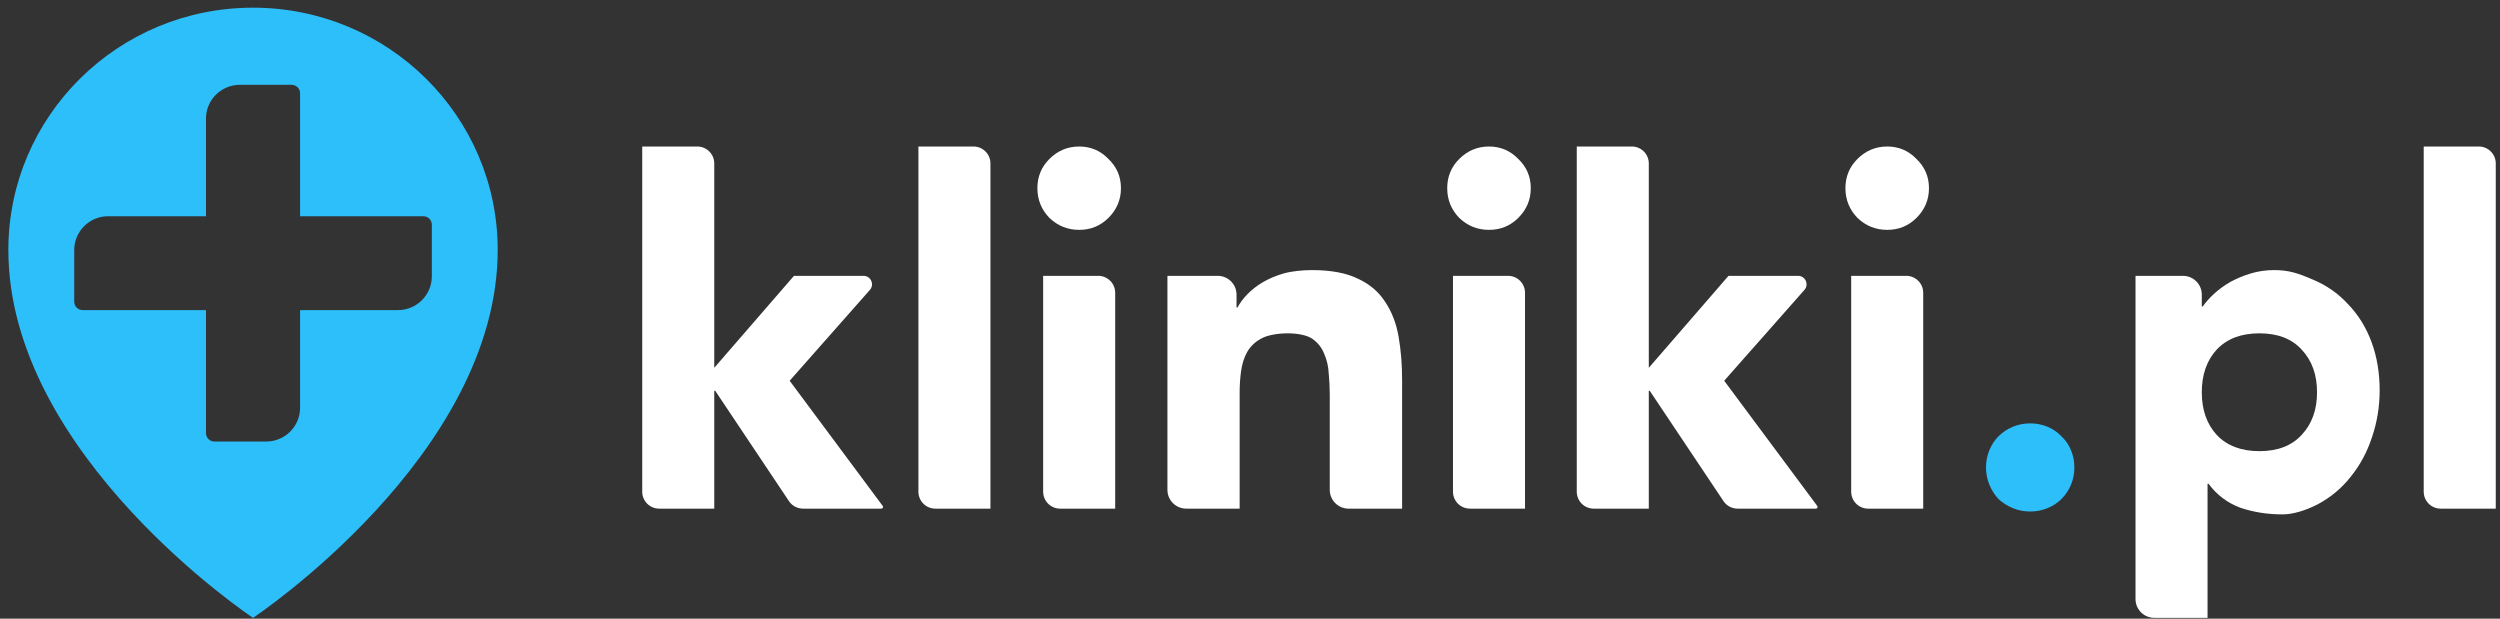
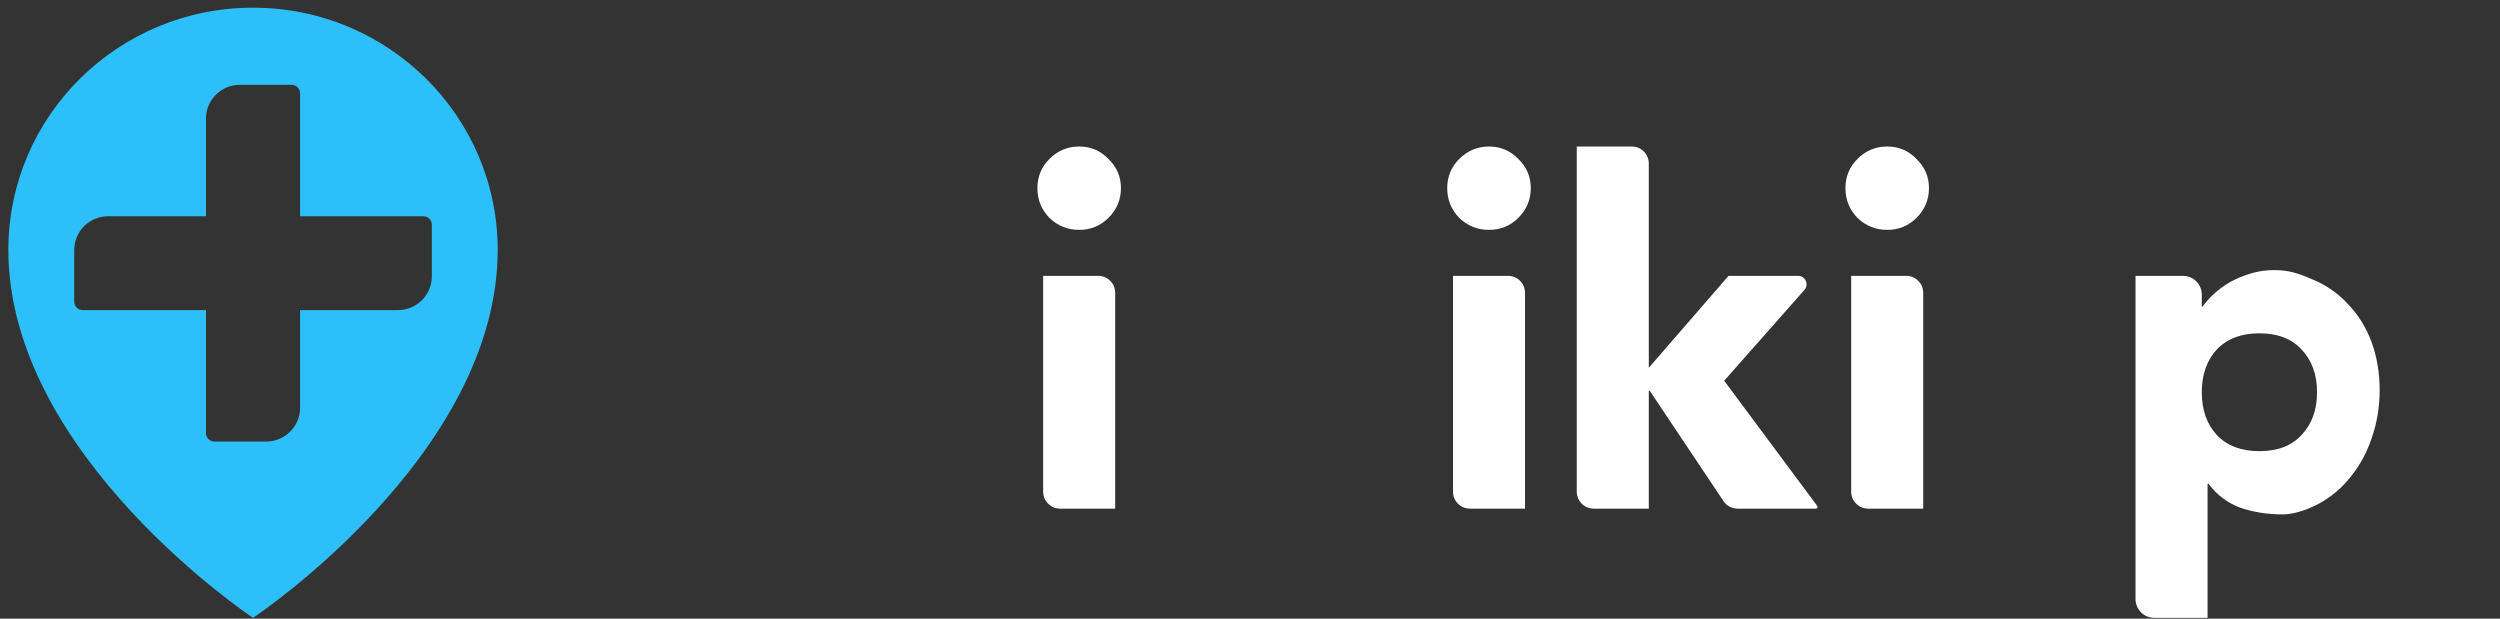
<svg xmlns="http://www.w3.org/2000/svg" width="295" height="73" viewBox="0 0 295 73" fill="none">
  <rect x="0" y="0" width="295" height="73" fill="#333333" stroke="none" />
  <path fill-rule="evenodd" clip-rule="evenodd" d="M29.857 72.906C29.857 72.906 58.729 53.754 58.729 29.494C58.729 13.706 45.802 0.906 29.857 0.906C13.911 0.906 0.985 13.706 0.985 29.494C0.985 53.754 29.857 72.906 29.857 72.906ZM24.305 13.998C24.305 11.795 26.096 10.008 28.305 10.008H34.41C34.962 10.008 35.41 10.455 35.41 11.006V25.516H49.956C50.508 25.516 50.956 25.963 50.956 26.514V32.603C50.956 34.807 49.166 36.593 46.957 36.593H35.41V48.111C35.41 50.315 33.619 52.101 31.41 52.101H25.305C24.753 52.101 24.305 51.654 24.305 51.103V36.593H9.759C9.206 36.593 8.759 36.147 8.759 35.596V29.506C8.759 27.302 10.549 25.516 12.758 25.516H24.305V13.998Z" fill="#2DBFFA" />
-   <path d="M75.783 17.288H82.283C83.387 17.288 84.283 18.183 84.283 19.288V43.401L93.689 32.549H101.897C102.759 32.549 103.217 33.566 102.647 34.211L93.179 44.928L104.161 59.7C104.259 59.832 104.165 60.019 104 60.019H94.758C94.09 60.019 93.466 59.686 93.095 59.13L84.396 46.114H84.283V60.019H77.783C76.679 60.019 75.783 59.124 75.783 58.019V17.288Z" fill="white" />
-   <path d="M108.373 17.288H114.872C115.977 17.288 116.872 18.183 116.872 19.288V60.019H110.373C109.268 60.019 108.373 59.124 108.373 58.019V17.288Z" fill="white" />
  <path d="M123.092 32.549H129.592C130.696 32.549 131.592 33.444 131.592 34.549V60.019H125.092C123.988 60.019 123.092 59.124 123.092 58.019V32.549ZM122.412 22.205C122.412 20.849 122.884 19.7 123.829 18.758C124.811 17.778 125.982 17.288 127.342 17.288C128.702 17.288 129.854 17.778 130.798 18.758C131.781 19.7 132.272 20.849 132.272 22.205C132.272 23.562 131.781 24.73 130.798 25.71C129.854 26.652 128.702 27.123 127.342 27.123C125.982 27.123 124.811 26.652 123.829 25.71C122.884 24.73 122.412 23.562 122.412 22.205Z" fill="white" />
  <path d="M171.452 32.549H177.952C179.056 32.549 179.952 33.444 179.952 34.549V60.019H173.452C172.347 60.019 171.452 59.124 171.452 58.019V32.549ZM170.772 22.205C170.772 20.849 171.244 19.7 172.189 18.758C173.171 17.778 174.342 17.288 175.702 17.288C177.062 17.288 178.214 17.778 179.158 18.758C180.141 19.7 180.632 20.849 180.632 22.205C180.632 23.562 180.141 24.73 179.158 25.71C178.214 26.652 177.062 27.123 175.702 27.123C174.342 27.123 173.171 26.652 172.189 25.71C171.244 24.73 170.772 23.562 170.772 22.205Z" fill="white" />
  <path d="M186.058 17.288H192.558C193.662 17.288 194.558 18.183 194.558 19.288V43.401L203.964 32.549H212.172C213.034 32.549 213.492 33.566 212.922 34.211L203.454 44.928L214.436 59.7C214.534 59.832 214.44 60.019 214.275 60.019H205.033C204.365 60.019 203.741 59.686 203.37 59.13L194.671 46.114H194.558V60.019H188.058C186.953 60.019 186.058 59.124 186.058 58.019V17.288Z" fill="white" />
  <path d="M218.44 32.549H224.939C226.044 32.549 226.939 33.444 226.939 34.549V60.019H220.44C219.335 60.019 218.44 59.124 218.44 58.019V32.549ZM217.76 22.205C217.76 20.849 218.232 19.7 219.177 18.758C220.159 17.778 221.33 17.288 222.69 17.288C224.05 17.288 225.202 17.778 226.146 18.758C227.128 19.7 227.619 20.849 227.619 22.205C227.619 23.562 227.128 24.73 226.146 25.71C225.202 26.652 224.05 27.123 222.69 27.123C221.33 27.123 220.159 26.652 219.177 25.71C218.232 24.73 217.76 23.562 217.76 22.205Z" fill="white" />
-   <path d="M285.999 17.288H292.499C293.603 17.288 294.499 18.183 294.499 19.288V60.019H287.999C286.895 60.019 285.999 59.124 285.999 58.019V17.288Z" fill="white" />
-   <path d="M137.757 32.549H143.691C144.917 32.549 145.911 33.541 145.911 34.764V36.28H146.03C146.306 35.752 146.7 35.224 147.213 34.697C147.726 34.169 148.337 33.698 149.048 33.284C149.758 32.869 150.566 32.53 151.474 32.266C152.381 32.003 153.733 31.871 154.798 31.871C157.046 31.871 158.861 32.21 160.242 32.888C161.622 33.529 162.687 34.433 163.437 35.601C164.226 36.769 164.758 38.145 165.034 39.727C165.311 41.31 165.449 43.025 165.449 44.871V60.019H159.133C157.906 60.019 156.912 59.027 156.912 57.804V46.567C156.912 45.775 156.873 44.965 156.794 44.136C156.754 43.27 156.577 42.478 156.261 41.762C155.985 41.046 155.531 40.462 154.9 40.01C154.308 39.558 153.102 39.332 151.958 39.332C150.814 39.332 149.532 39.539 148.822 39.953C148.111 40.33 147.559 40.858 147.165 41.536C146.81 42.177 146.573 42.911 146.455 43.74C146.336 44.569 146.277 45.436 146.277 46.341V60.019H139.977C138.751 60.019 137.757 59.027 137.757 57.804V32.549Z" fill="white" />
  <path d="M251.991 32.549H257.59C258.817 32.549 259.811 33.541 259.811 34.764V36.166H259.924C260.264 35.677 260.699 35.187 261.228 34.697C261.794 34.169 262.436 33.698 263.154 33.284C263.91 32.869 264.722 32.53 265.591 32.266C266.46 32.003 267.385 31.871 268.367 31.871C270.037 31.871 271.148 32.229 272.81 32.945C274.472 33.623 275.889 34.603 277.06 35.884C278.268 37.127 279.194 38.616 279.836 40.349C280.478 42.083 280.799 43.986 280.799 46.058C280.799 47.98 280.497 49.826 279.893 51.597C279.326 53.331 278.495 54.876 277.4 56.232C276.342 57.589 275.039 58.681 273.49 59.51C271.941 60.302 270.488 60.697 269.33 60.697C267.555 60.697 265.893 60.434 264.344 59.906C262.833 59.341 261.586 58.399 260.604 57.08H260.491V72.906H254.212C252.986 72.906 251.991 71.914 251.991 70.691V32.549ZM259.811 46.284C259.811 48.356 260.397 50.033 261.568 51.315C262.776 52.596 264.457 53.236 266.611 53.236C268.764 53.236 270.426 52.596 271.597 51.315C272.806 50.033 273.41 48.356 273.41 46.284C273.41 44.212 272.806 42.535 271.597 41.254C270.426 39.972 268.764 39.332 266.611 39.332C264.457 39.332 262.776 39.972 261.568 41.254C260.397 42.535 259.811 44.212 259.811 46.284Z" fill="white" />
-   <path d="M234.349 55.158C234.349 54.442 234.481 53.764 234.746 53.123C235.01 52.483 235.369 51.936 235.822 51.484C236.313 50.994 236.88 50.618 237.522 50.354C238.164 50.09 238.844 49.958 239.562 49.958C240.28 49.958 240.96 50.09 241.602 50.354C242.244 50.618 242.792 50.994 243.245 51.484C243.736 51.936 244.114 52.483 244.379 53.123C244.643 53.764 244.775 54.442 244.775 55.158C244.775 55.874 244.643 56.552 244.379 57.193C244.114 57.834 243.736 58.399 243.245 58.889C242.792 59.341 242.244 59.699 241.602 59.963C240.96 60.226 240.28 60.358 239.562 60.358C238.844 60.358 238.164 60.226 237.522 59.963C236.88 59.699 236.313 59.341 235.822 58.889C235.369 58.399 235.01 57.834 234.746 57.193C234.481 56.552 234.349 55.874 234.349 55.158Z" fill="#2DBFFA" />
</svg>